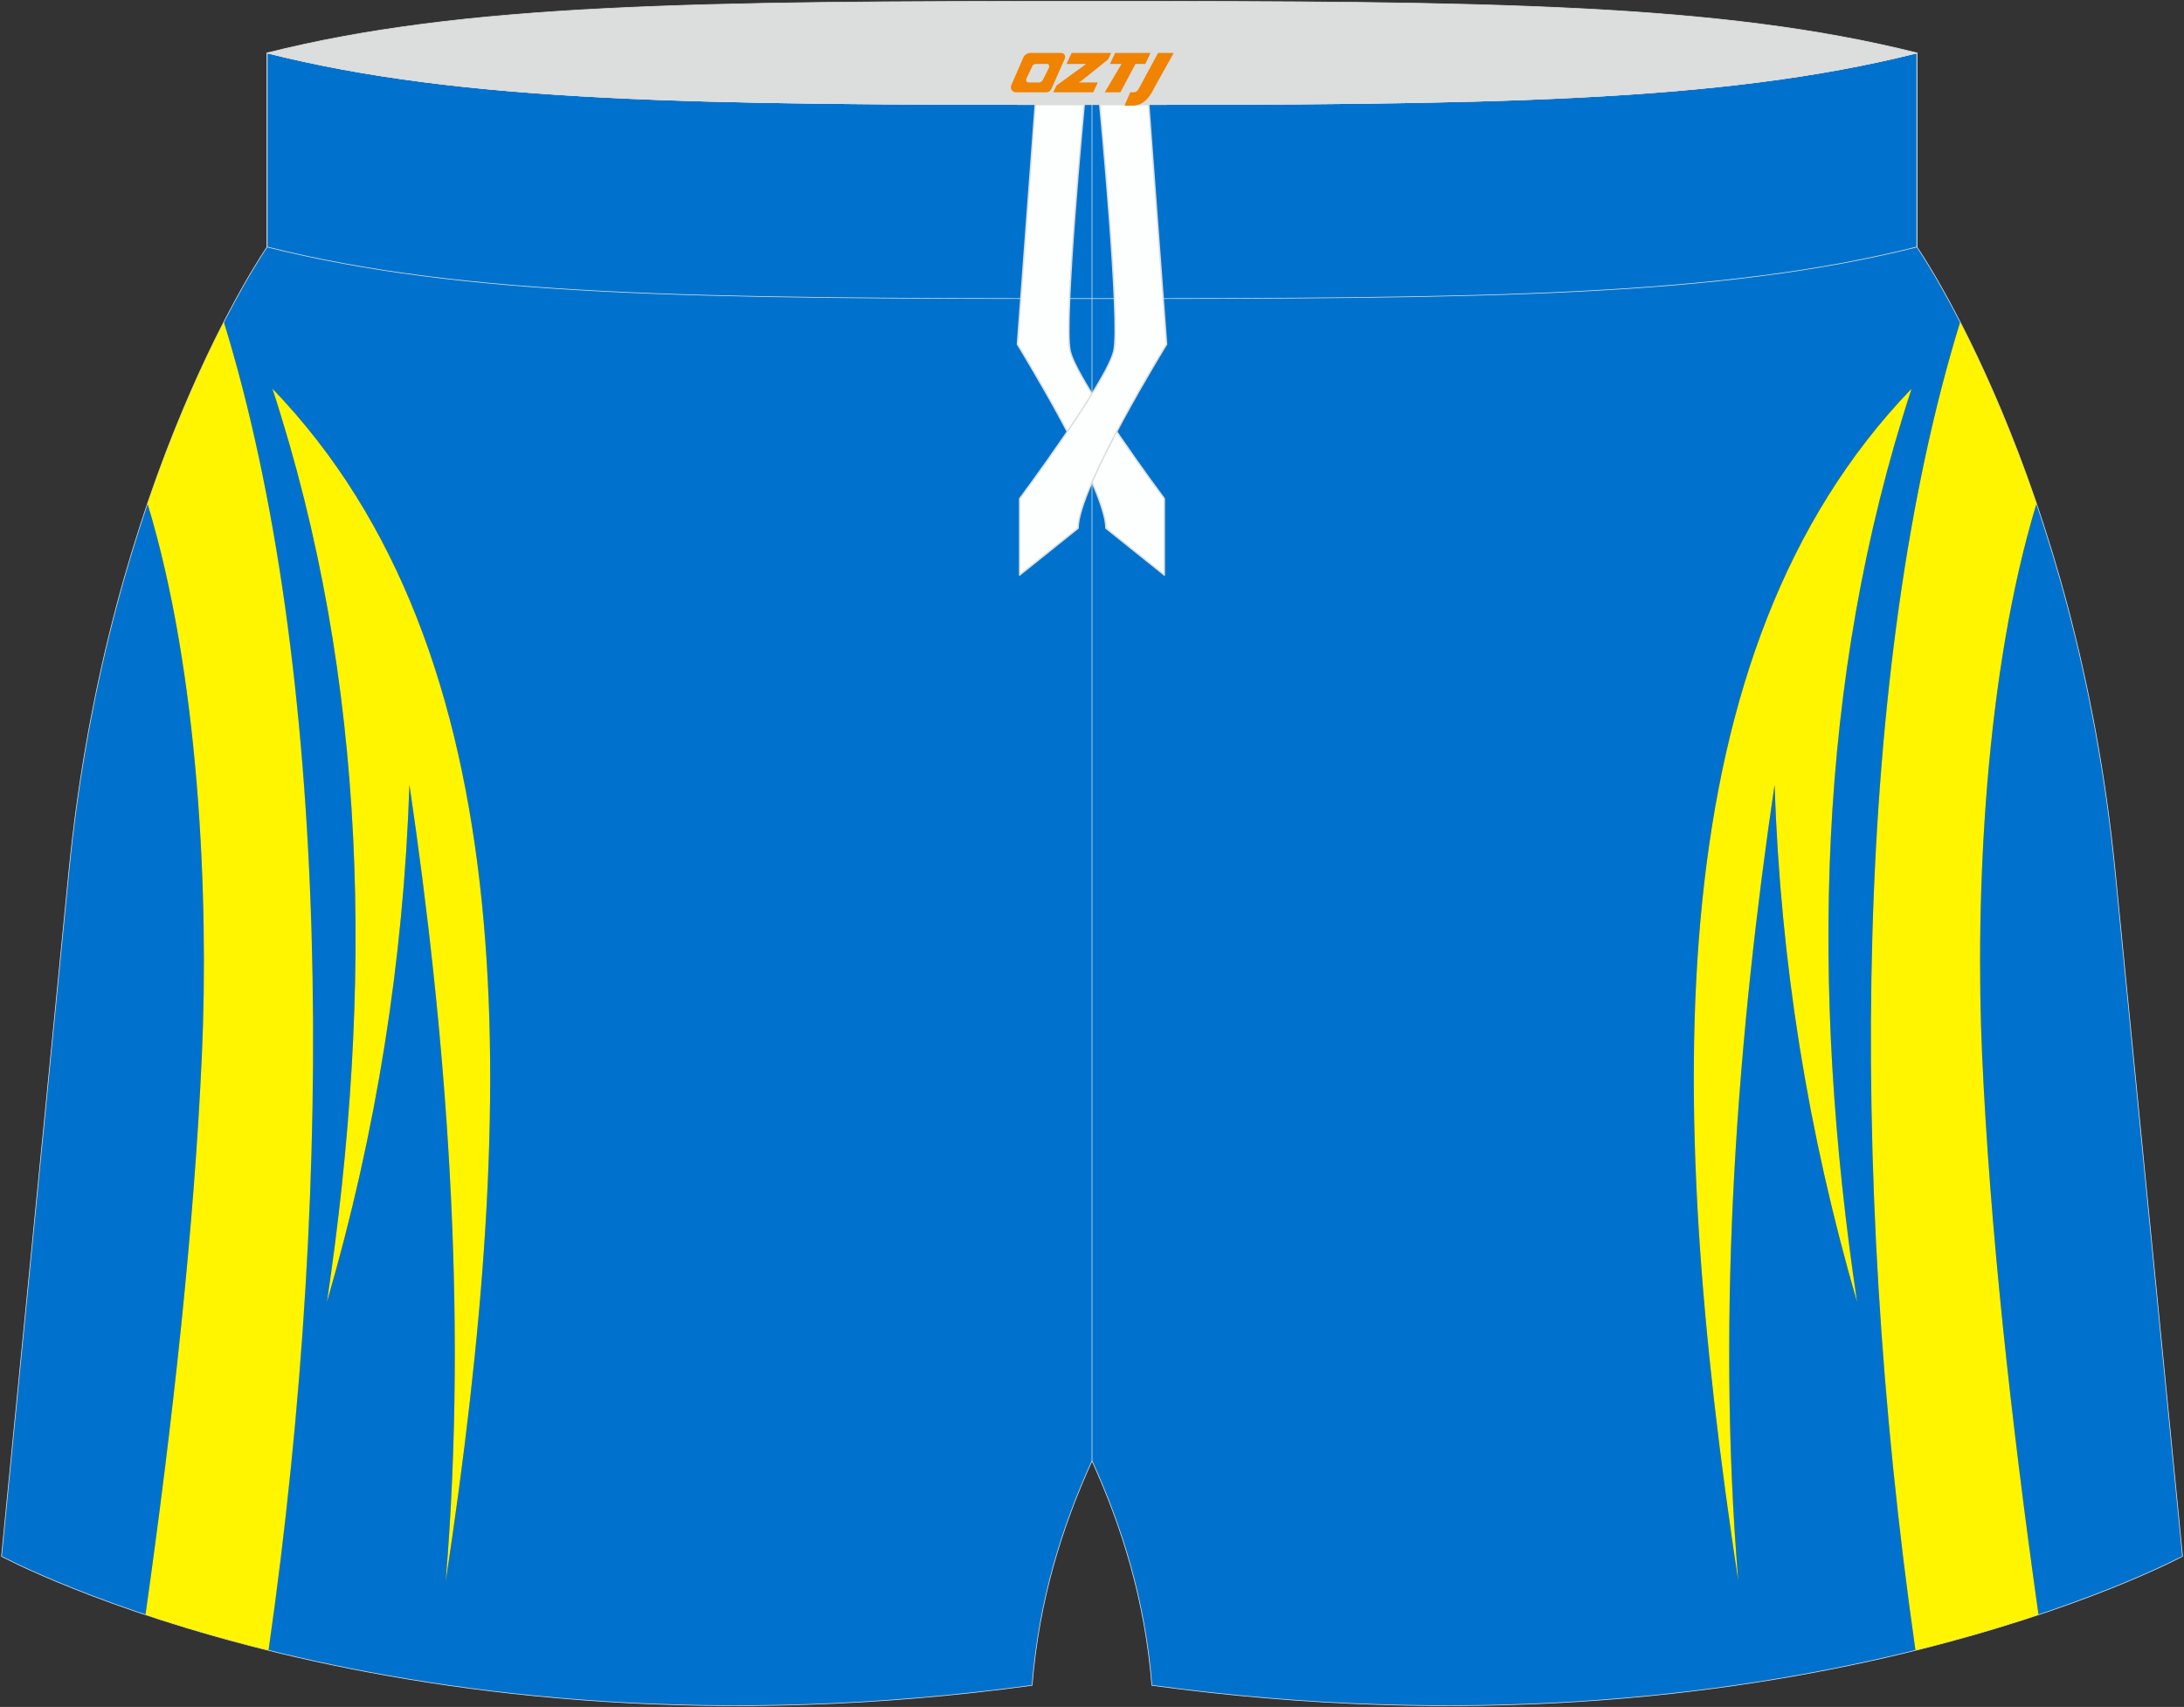
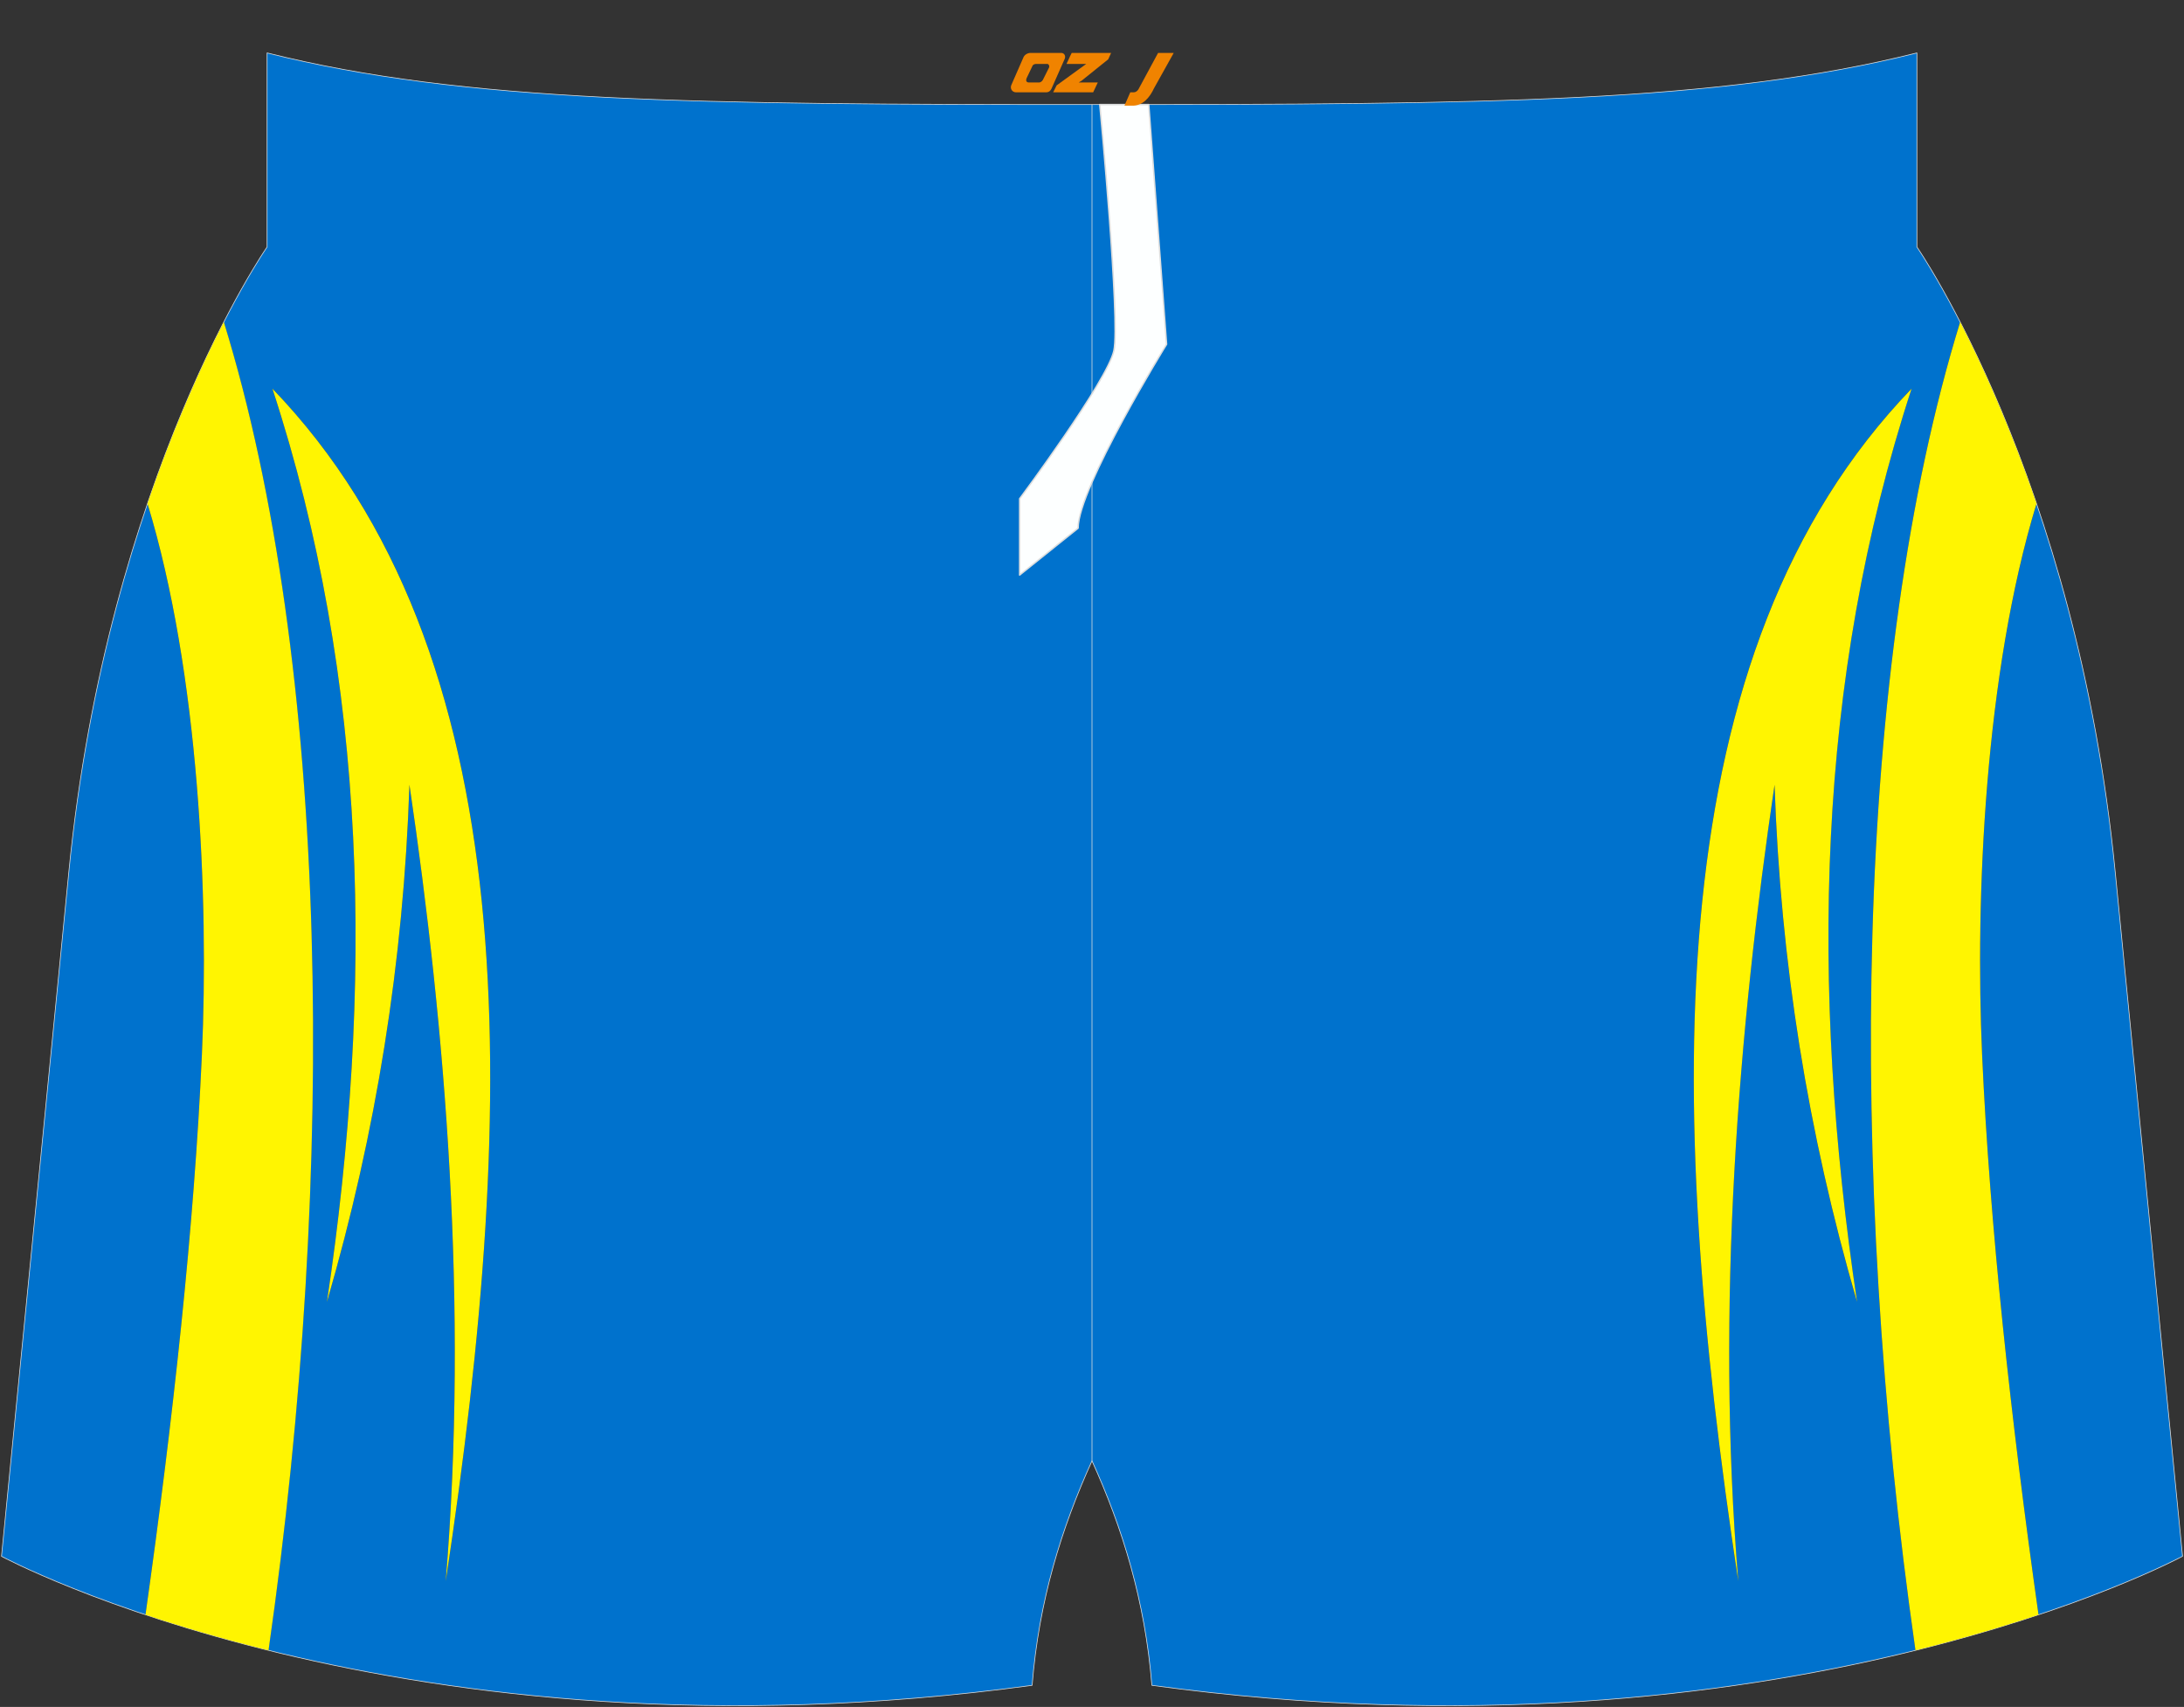
<svg xmlns="http://www.w3.org/2000/svg" version="1.1" id="图层_1" x="0px" y="0px" width="376.8px" height="294.5px" viewBox="0 0 376.8 294.5" enable-background="new 0 0 376.8 294.5" xml:space="preserve">
  <rect x="0" y="0" width="376.8" height="294.5" fill="#333333" stroke="none" />
  <g>
    <path fill-rule="evenodd" clip-rule="evenodd" fill="#0072CD" d="M299.89,272.8c-12.71-83.77-13.83-160.33,29.9-205.74   c-16.51,50.47-17.49,103.31-9.41,157.55c-8.5-29.24-13.21-58.67-14.23-89.22C299.94,177.51,295.96,225.26,299.89,272.8   L299.89,272.8z M34.83,182.05c1.22-27.22-0.48-65.9-9.38-95.16c-5.74,16.85-11.08,38.2-13.57,63.5L0.26,268.51   c0,0,8.71,4.7,24.84,10.09C29.88,244.79,33.51,211.47,34.83,182.05L34.83,182.05z M376.54,268.51L364.92,150.4   c-2.49-25.3-7.83-46.65-13.57-63.5c-8.91,29.26-10.6,67.94-9.38,95.16c1.32,29.42,4.95,62.73,9.73,96.54   C367.83,273.21,376.54,268.51,376.54,268.51L376.54,268.51z M330.47,284.73c-11.91-83.17-10.46-170.25,7.71-229.17   c-4.37-8.5-7.47-12.95-7.47-12.95V9.13c-34.02,8.54-73.9,8.91-142.32,8.91c-68.41,0-108.29-0.37-142.32-8.91v33.48   c0,0-3.1,4.45-7.47,12.95c18.17,58.92,19.62,146,7.71,229.17c30.88,7.66,76.05,13.62,131.74,6.04   c1.17-14.58,5.07-27.16,10.33-38.73c5.26,11.57,9.16,24.14,10.33,38.73C254.41,298.35,299.59,292.39,330.47,284.73L330.47,284.73z    M47,67.06c43.73,45.4,42.62,121.97,29.9,205.74c3.93-47.54-0.05-95.28-6.26-137.41c-1.02,30.55-5.73,59.98-14.23,89.22   C64.49,170.37,63.51,117.53,47,67.06z" />
    <path fill-rule="evenodd" clip-rule="evenodd" fill="none" stroke="#DCDDDD" stroke-width="0.118" stroke-linecap="round" stroke-linejoin="round" stroke-miterlimit="22.926" d="   M198.73,290.77c-1.17-14.58-5.07-27.16-10.33-38.73c-5.26,11.57-9.16,24.14-10.33,38.73C69,305.62,0.26,268.51,0.26,268.51   L11.88,150.4C18.59,82.12,46.08,42.61,46.08,42.61V9.13c34.02,8.54,73.9,8.91,142.32,8.91c68.41,0,108.29-0.37,142.32-8.91v33.48   c0,0,27.49,39.51,34.21,107.78l11.62,118.11C376.54,268.51,307.8,305.62,198.73,290.77z" />
    <line fill-rule="evenodd" clip-rule="evenodd" fill="none" stroke="#DCDDDD" stroke-width="0.118" stroke-linecap="round" stroke-linejoin="round" stroke-miterlimit="22.926" x1="188.4" y1="252.05" x2="188.4" y2="18.04" />
    <path fill-rule="evenodd" clip-rule="evenodd" fill="#FFF501" d="M47,67.06c43.73,45.4,42.62,121.97,29.9,205.74   c3.93-47.54-0.05-95.28-6.26-137.41c-1.02,30.55-5.73,59.98-14.23,89.22C64.49,170.37,63.51,117.53,47,67.06z" />
    <path fill-rule="evenodd" clip-rule="evenodd" fill="#FFF501" d="M46.33,284.73c11.91-83.17,10.46-170.25-7.71-229.17   C34.79,63,30,73.53,25.45,86.89c8.91,29.26,10.6,67.94,9.38,95.16c-1.32,29.42-4.95,62.73-9.73,96.54   C31.16,280.61,38.26,282.73,46.33,284.73z" />
    <path fill-rule="evenodd" clip-rule="evenodd" fill="#FFF501" d="M329.8,67.06c-43.73,45.4-42.62,121.97-29.9,205.74   c-3.93-47.54,0.05-95.28,6.26-137.41c1.02,30.55,5.73,59.98,14.23,89.22C312.31,170.37,313.29,117.53,329.8,67.06z" />
    <path fill-rule="evenodd" clip-rule="evenodd" fill="#FFF501" d="M330.47,284.73c-11.91-83.17-10.46-170.25,7.71-229.17   c3.82,7.44,8.62,17.97,13.17,31.33c-8.91,29.26-10.6,67.94-9.38,95.16c1.32,29.42,4.95,62.73,9.73,96.54   C345.64,280.61,338.54,282.73,330.47,284.73z" />
-     <path fill-rule="evenodd" clip-rule="evenodd" fill="#DCDDDD" stroke="#DCDDDD" stroke-width="0.118" stroke-linecap="round" stroke-linejoin="round" stroke-miterlimit="22.926" d="   M46.08,9.13c34.02-8.54,73.9-8.91,142.32-8.91c68.41,0,108.29,0.37,142.32,8.91c-34.02,8.54-73.9,8.91-142.32,8.91   C119.99,18.04,80.11,17.67,46.08,9.13z" />
-     <path fill-rule="evenodd" clip-rule="evenodd" fill="none" stroke="#DCDDDD" stroke-width="0.118" stroke-linecap="round" stroke-linejoin="round" stroke-miterlimit="22.926" d="   M330.72,9.13v33.48c-34.02,8.54-73.9,8.91-142.32,8.91c-68.41,0-108.29-0.37-142.32-8.91V9.13c34.02,8.54,73.9,8.91,142.32,8.91   C256.81,18.04,296.69,17.67,330.72,9.13z" />
    <g>
-       <path fill-rule="evenodd" clip-rule="evenodd" fill="#FDFFFF" stroke="#DCDDDD" stroke-width="0.251" stroke-linecap="round" stroke-linejoin="round" stroke-miterlimit="22.926" d="    M187.06,18.04h-8.45l-3.08,41.36c0,0,15.27,24.75,15.27,31.73l10.08,8.08V86.04c0,0-15.16-20.36-16.26-25.55    C183.52,55.35,187,18.64,187.06,18.04z" />
      <path fill-rule="evenodd" clip-rule="evenodd" fill="#FDFFFF" stroke="#DCDDDD" stroke-width="0.251" stroke-linecap="round" stroke-linejoin="round" stroke-miterlimit="22.926" d="    M189.74,18.04h8.45l3.08,41.36c0,0-15.27,24.75-15.27,31.73l-10.08,8.08V86.04c0,0,15.16-20.36,16.26-25.55    C193.28,55.35,189.8,18.64,189.74,18.04z" />
    </g>
  </g>
  <g>
    <path fill="#F08300" d="M199.8,9.13l-3.4,6.3c-0.2,0.3-0.5,0.5-0.8,0.5h-0.6l-1,2.3h1.2c2,0.1,3.2-1.5,3.9-3L202.5,9.13h-2.5L199.8,9.13z" />
-     <polygon fill="#F08300" points="192.6,9.13 ,198.5,9.13 ,197.6,11.03 ,195.9,11.03 ,193.3,15.93 ,190.6,15.93 ,193.5,11.03 ,191.5,11.03 ,192.4,9.13" />
    <polygon fill="#F08300" points="186.6,14.23 ,186.1,14.23 ,186.6,13.93 ,191.2,10.23 ,191.7,9.13 ,184.9,9.13 ,184.6,9.73 ,184,11.03 ,186.8,11.03 ,187.4,11.03 ,182.3,14.73    ,181.7,15.93 ,188.3,15.93 ,188.6,15.93 ,189.4,14.23" />
    <path fill="#F08300" d="M183.1,9.13H177.8C177.3,9.13,176.8,9.43,176.6,9.83L174.5,14.63C174.2,15.23,174.6,15.93,175.3,15.93h5.2c0.4,0,0.7-0.2,0.9-0.6L183.7,10.13C183.9,9.63,183.6,9.13,183.1,9.13z M181,11.63L179.9,13.83C179.7,14.13,179.4,14.23,179.3,14.23l-1.8,0C177.3,14.23,176.9,14.13,177.1,13.53l1-2.1c0.1-0.3,0.4-0.4,0.7-0.4h1.9   C180.9,11.03,181.1,11.33,181,11.63z" />
  </g>
</svg>